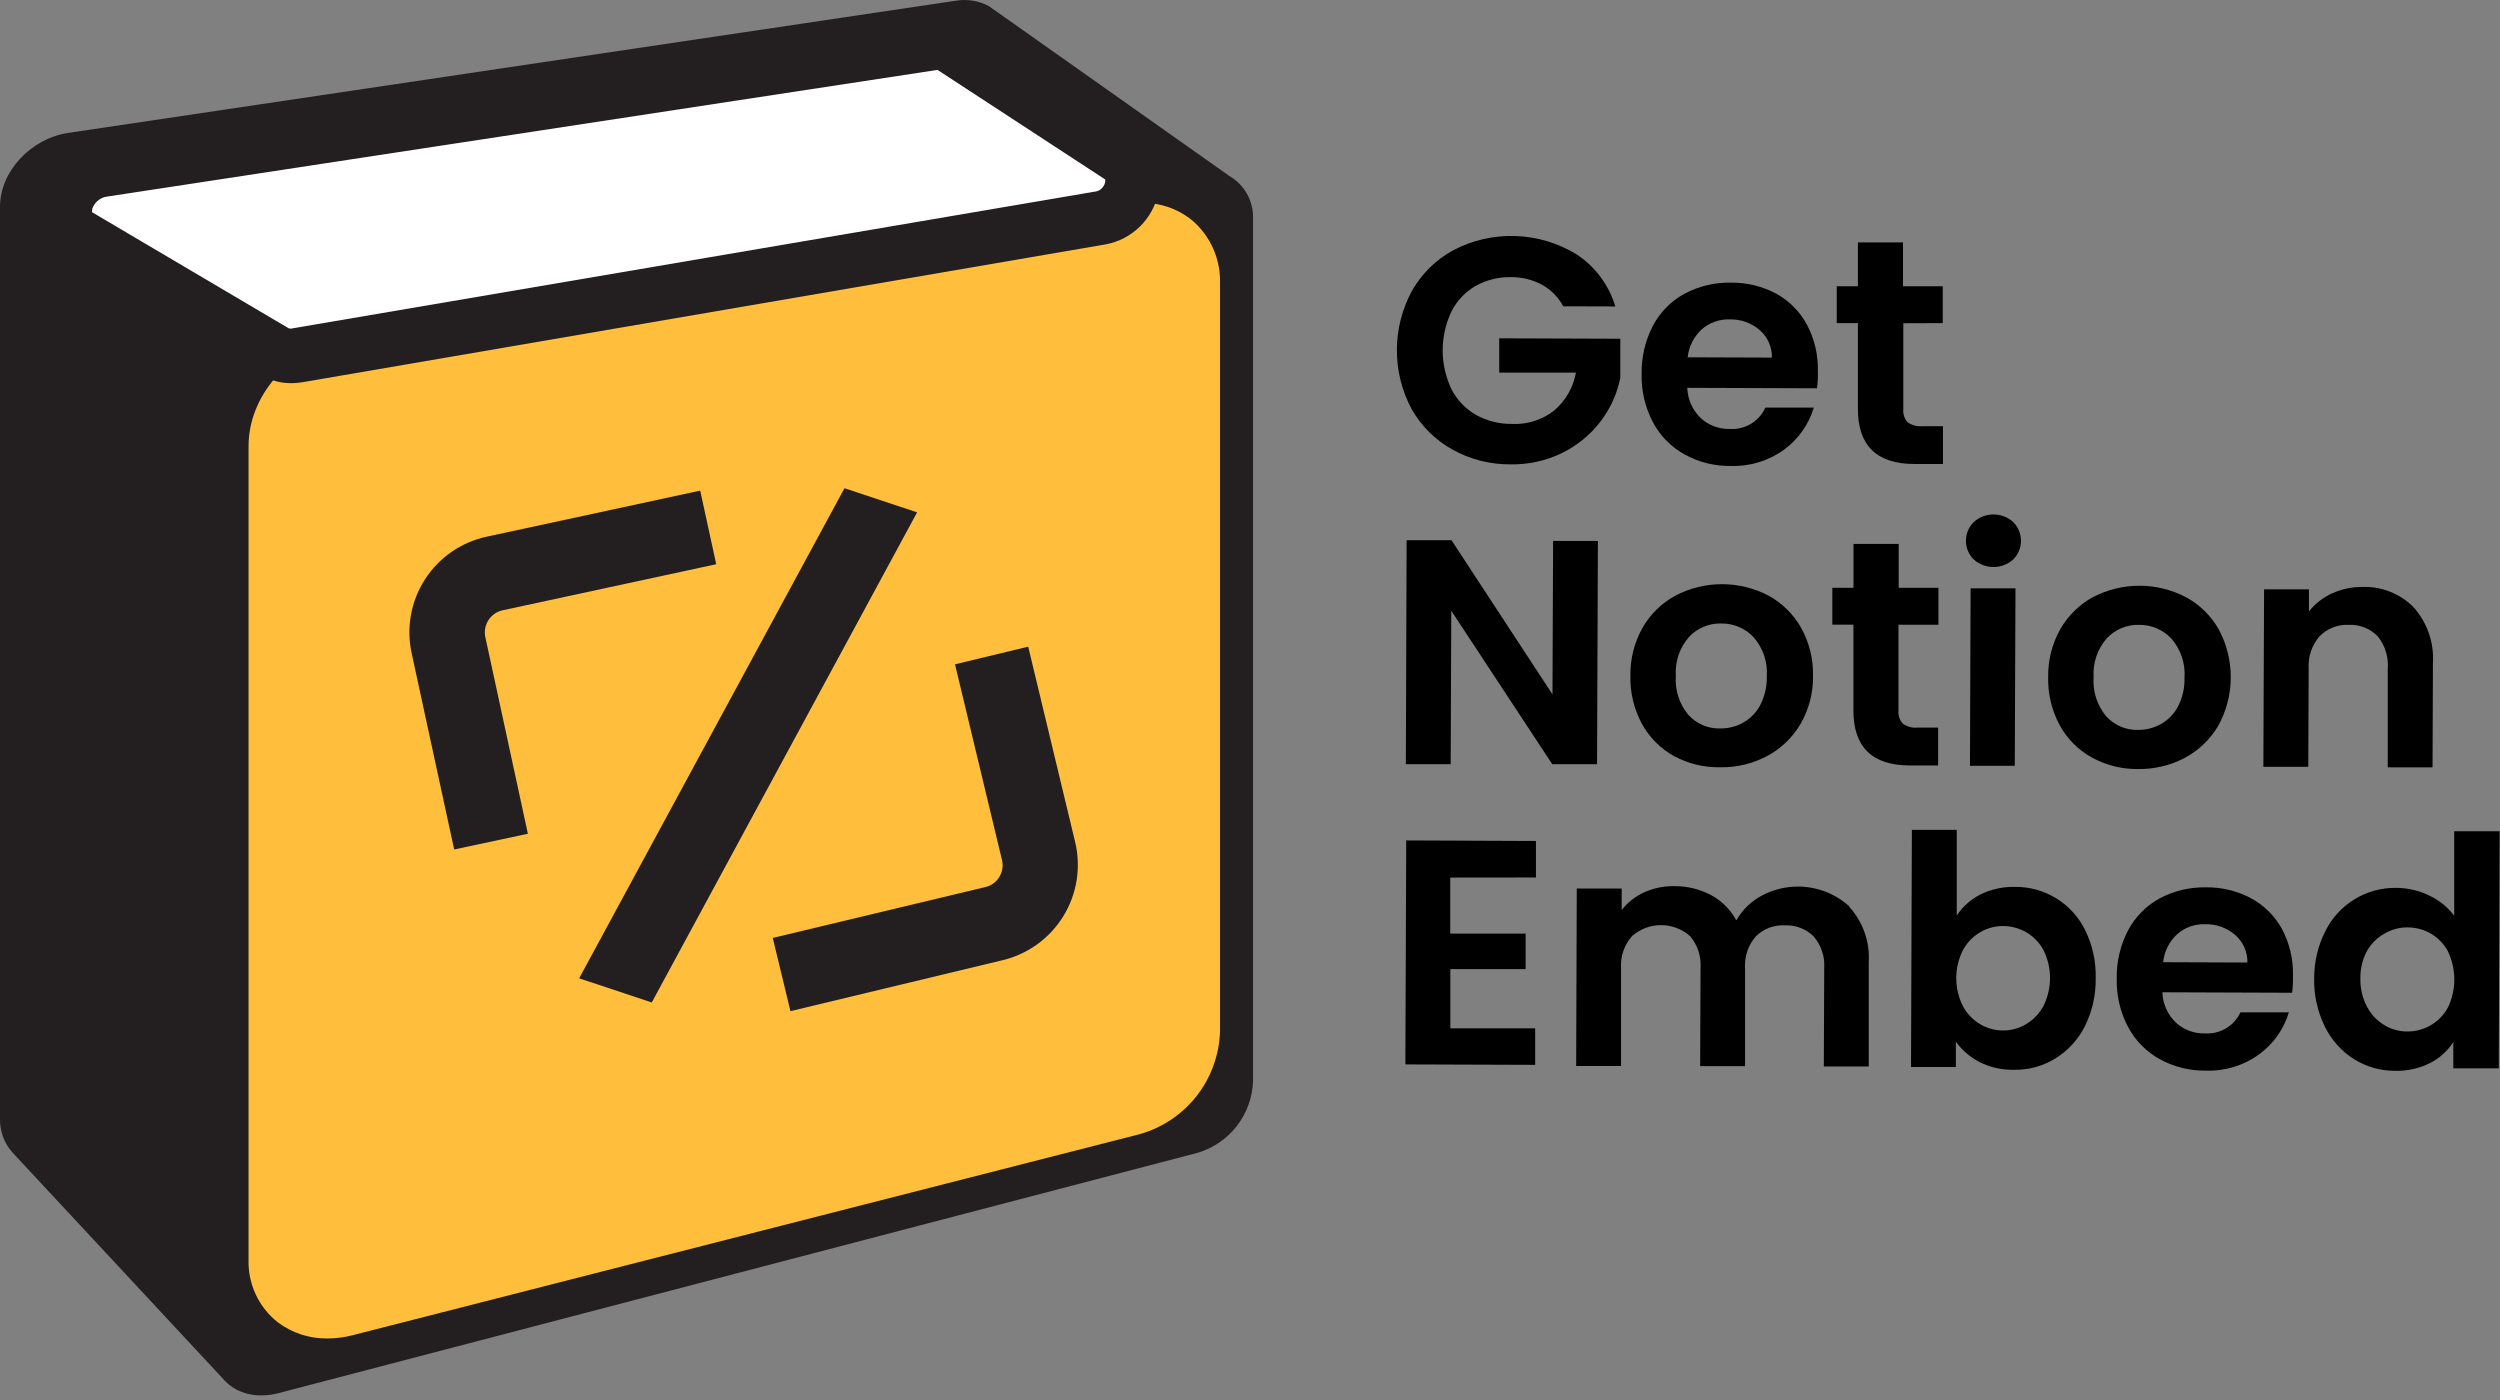
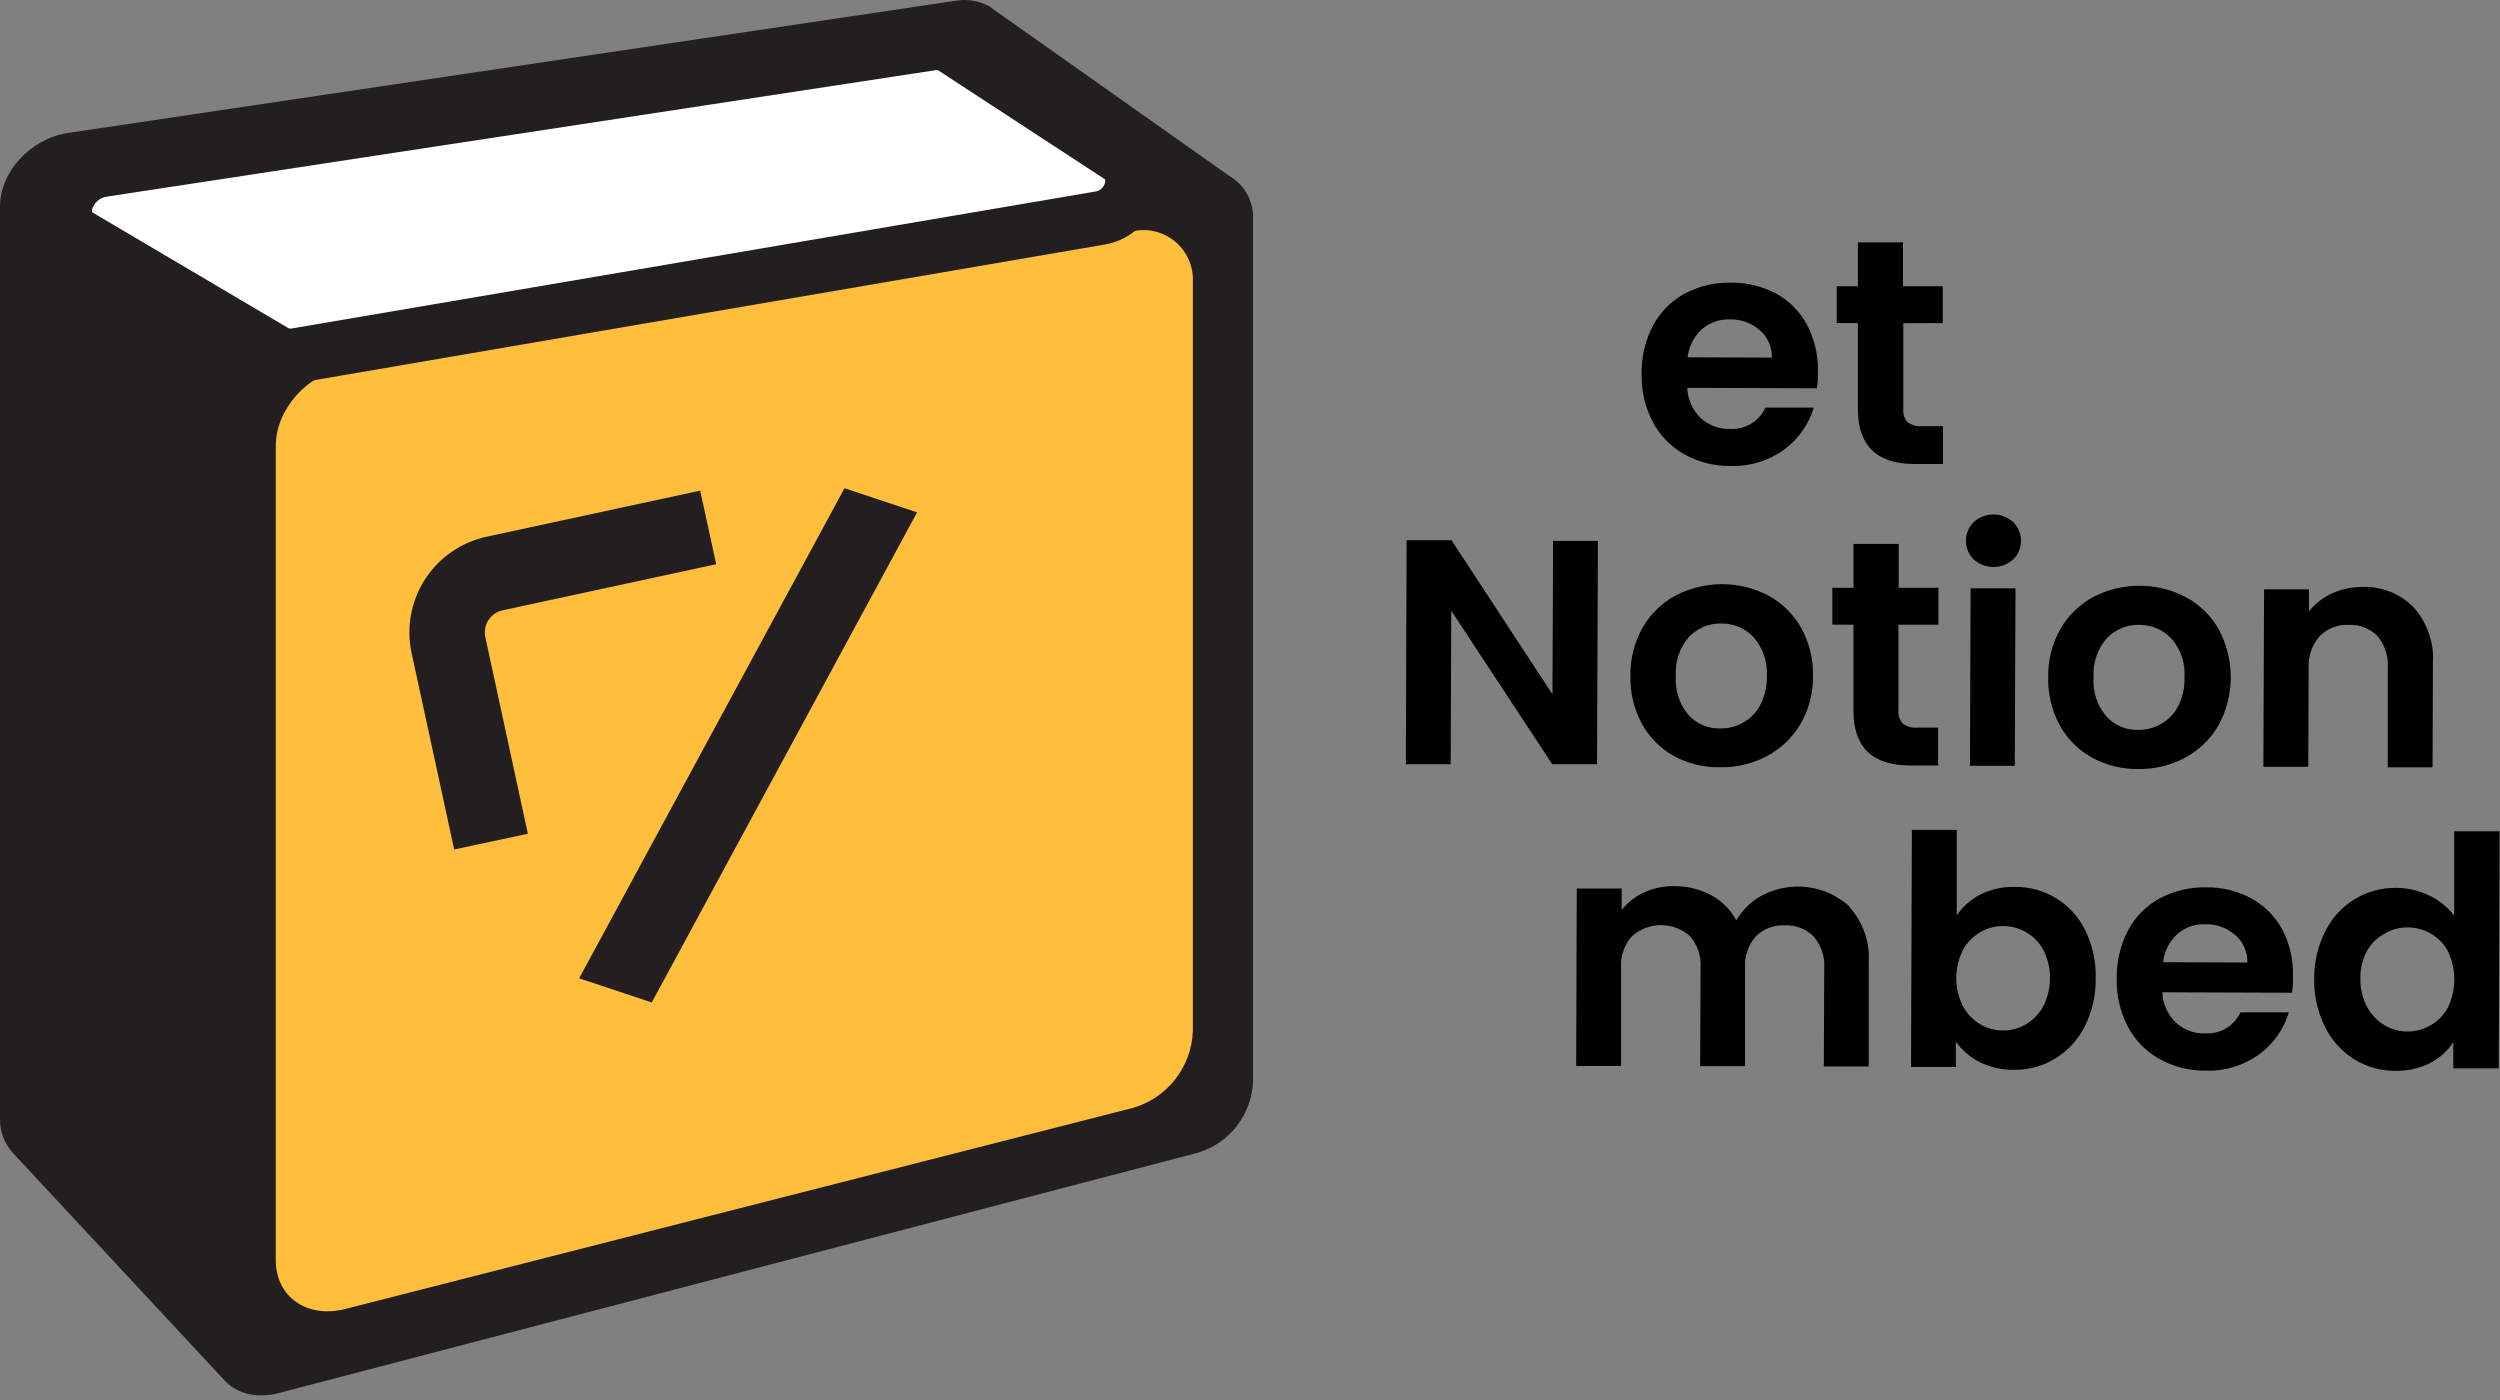
<svg xmlns="http://www.w3.org/2000/svg" width="100" height="56" viewBox="0 0 100 56" fill="none">
  <rect x="0" y="0" width="100" height="56" fill="#808080" stroke="none" />
  <g clip-path="url(#clip0_1957_190)">
    <path d="M2.738 5.315L38.242 0.027C38.693 -0.047 39.156 0.031 39.559 0.248L49.176 7.04C49.474 7.213 49.72 7.464 49.886 7.765C50.053 8.067 50.134 8.408 50.122 8.753V43.255C50.097 43.901 49.872 44.523 49.477 45.035C49.082 45.546 48.537 45.922 47.918 46.109L11.144 55.724C10.294 55.946 9.496 55.764 8.995 55.23L0.504 46.106C0.169 45.735 -0.011 45.249 0 44.75V8.268C0 6.865 1.225 5.539 2.738 5.315Z" fill="#231F20" />
    <path d="M45.326 44.313L13.818 52.357C12.283 52.75 11.031 51.879 11.031 50.405V17.846C11.031 16.376 12.283 14.967 13.818 14.7L45.326 9.246C45.623 9.183 45.93 9.189 46.224 9.264C46.518 9.339 46.791 9.48 47.022 9.677C47.253 9.874 47.435 10.121 47.555 10.4C47.675 10.679 47.729 10.981 47.714 11.284V41.254C47.687 41.949 47.441 42.619 47.013 43.168C46.584 43.717 45.995 44.118 45.326 44.313Z" fill="#FFBE3C" />
-     <path d="M13.1 53.538C12.38 53.55 11.676 53.319 11.102 52.884C10.73 52.589 10.432 52.211 10.231 51.781C10.029 51.35 9.931 50.879 9.942 50.404V17.845C9.942 15.837 11.56 13.984 13.625 13.628L45.139 8.174C45.588 8.087 46.051 8.1 46.494 8.213C46.937 8.326 47.35 8.536 47.702 8.828C48.053 9.132 48.333 9.51 48.523 9.934C48.713 10.358 48.808 10.818 48.801 11.283V41.252C48.772 42.19 48.446 43.093 47.87 43.833C47.293 44.572 46.496 45.109 45.594 45.365L14.091 53.412C13.768 53.496 13.435 53.538 13.1 53.538ZM45.729 10.298C45.656 10.299 45.583 10.306 45.511 10.319L13.999 15.773C12.981 15.948 12.118 16.896 12.118 17.845V50.404C12.109 50.547 12.133 50.691 12.189 50.823C12.245 50.955 12.331 51.072 12.44 51.165C12.603 51.269 12.786 51.336 12.977 51.36C13.168 51.383 13.362 51.364 13.545 51.303L45.057 43.253C45.49 43.117 45.871 42.852 46.151 42.495C46.43 42.137 46.594 41.703 46.622 41.249V11.283C46.63 11.136 46.605 10.989 46.549 10.852C46.493 10.716 46.408 10.594 46.3 10.494C46.139 10.362 45.936 10.293 45.729 10.298Z" fill="#FFBE3C" />
    <path d="M37.299 1.721L4.118 6.782C2.688 7 2.055 8.783 3.172 9.443L10.998 14.062C11.277 14.22 11.604 14.272 11.919 14.209L44.041 8.706C45.229 8.504 45.75 6.886 44.827 6.279L38.118 1.884C37.875 1.728 37.583 1.67 37.299 1.721Z" fill="white" />
    <path d="M11.654 15.327C11.23 15.33 10.812 15.218 10.445 15.005L2.619 10.401C2.204 10.162 1.877 9.796 1.686 9.356C1.494 8.917 1.45 8.428 1.558 7.961C1.675 7.384 1.968 6.856 2.397 6.452C2.825 6.047 3.368 5.784 3.951 5.699L37.132 0.638C37.678 0.549 38.238 0.666 38.703 0.967L45.415 5.365C45.79 5.612 46.08 5.969 46.244 6.387C46.409 6.805 46.441 7.264 46.336 7.7C46.231 8.217 45.974 8.69 45.599 9.06C45.223 9.43 44.745 9.679 44.227 9.775L12.093 15.29C11.948 15.314 11.801 15.327 11.654 15.327ZM37.51 2.802H37.461L4.27 7.866C4.159 7.882 4.054 7.924 3.962 7.989C3.871 8.053 3.795 8.138 3.743 8.237C3.694 8.312 3.673 8.401 3.684 8.489L11.544 13.13C11.6 13.15 11.662 13.15 11.719 13.13L43.859 7.654C43.918 7.64 43.974 7.614 44.022 7.578C44.071 7.541 44.111 7.495 44.142 7.443C44.194 7.365 44.218 7.272 44.209 7.179L37.51 2.802Z" fill="#231F20" />
    <path d="M18.167 33.979L16.463 26.115C16.245 25.101 16.439 24.042 17.001 23.171C17.564 22.3 18.449 21.687 19.463 21.468L28.008 19.625L28.649 22.569L20.104 24.412C19.871 24.463 19.668 24.605 19.538 24.805C19.408 25.006 19.363 25.25 19.413 25.483L21.115 33.35L18.167 33.979Z" fill="#231F20" />
-     <path d="M31.618 40.446L30.91 37.517L39.411 35.483C39.528 35.457 39.637 35.408 39.733 35.339C39.83 35.269 39.911 35.181 39.972 35.079C40.035 34.978 40.076 34.866 40.094 34.749C40.113 34.632 40.108 34.512 40.079 34.397L38.2 26.573L41.128 25.866L43.008 33.69C43.247 34.699 43.077 35.762 42.534 36.646C41.991 37.53 41.12 38.163 40.111 38.406L31.618 40.446Z" fill="#231F20" />
    <path d="M26.07 40.099L23.166 39.133L33.779 19.529L36.684 20.494L26.07 40.099Z" fill="#231F20" />
-     <path d="M62.529 12.252C62.338 11.889 62.044 11.59 61.684 11.393C61.3 11.185 60.869 11.079 60.432 11.086C59.939 11.076 59.452 11.198 59.021 11.439C58.608 11.679 58.273 12.034 58.057 12.461C57.827 12.945 57.707 13.476 57.707 14.012C57.707 14.549 57.827 15.079 58.057 15.564C58.276 15.994 58.615 16.351 59.033 16.592C59.479 16.84 59.983 16.966 60.494 16.957C61.1 16.984 61.696 16.793 62.172 16.417C62.626 16.027 62.932 15.492 63.038 14.904H59.969V13.532L64.812 13.55V15.112C64.688 15.74 64.422 16.331 64.035 16.84C63.629 17.377 63.104 17.812 62.501 18.111C61.858 18.428 61.149 18.587 60.432 18.574C59.616 18.584 58.81 18.38 58.097 17.982C57.412 17.601 56.846 17.038 56.461 16.355C56.073 15.628 55.872 14.816 55.875 13.991C55.878 13.167 56.086 12.356 56.48 11.632C56.867 10.95 57.437 10.389 58.125 10.012C58.894 9.607 59.755 9.41 60.624 9.441C61.493 9.471 62.338 9.727 63.078 10.184C63.816 10.674 64.359 11.408 64.612 12.258L62.529 12.252Z" fill="black" />
    <path d="M72.678 15.532L67.491 15.513C67.507 15.969 67.698 16.401 68.025 16.719C68.342 17.012 68.76 17.17 69.191 17.158C69.487 17.178 69.782 17.107 70.037 16.954C70.291 16.802 70.493 16.575 70.615 16.305H72.552C72.349 16.978 71.933 17.567 71.367 17.984C70.744 18.436 69.988 18.666 69.219 18.638C68.575 18.647 67.94 18.487 67.378 18.174C66.84 17.876 66.4 17.427 66.113 16.882C65.803 16.289 65.649 15.627 65.665 14.958C65.653 14.286 65.809 13.621 66.119 13.024C66.407 12.485 66.845 12.041 67.381 11.748C67.953 11.444 68.593 11.291 69.24 11.306C69.872 11.298 70.495 11.45 71.051 11.748C71.572 12.034 71.999 12.466 72.279 12.991C72.579 13.557 72.729 14.191 72.715 14.832C72.723 15.066 72.711 15.3 72.678 15.532ZM70.876 14.304C70.881 14.094 70.838 13.886 70.753 13.694C70.667 13.502 70.539 13.332 70.379 13.196C70.049 12.914 69.626 12.764 69.191 12.776C68.78 12.76 68.378 12.903 68.068 13.175C67.752 13.467 67.552 13.864 67.507 14.292L70.876 14.304Z" fill="black" />
    <path d="M76.132 12.93V16.364C76.123 16.458 76.133 16.553 76.162 16.643C76.191 16.733 76.239 16.816 76.301 16.886C76.47 17.009 76.677 17.067 76.884 17.049H77.719V18.559H76.575C75.065 18.559 74.312 17.821 74.316 16.346V12.924H73.469V11.451H74.316V9.695H76.12V11.451H77.71V12.924L76.132 12.93Z" fill="black" />
    <path d="M63.882 30.568H62.09L58.051 24.43L58.027 30.568H56.234L56.265 21.609H58.06L62.099 27.775L62.124 21.637H63.916L63.882 30.568Z" fill="black" />
    <path d="M66.959 30.243C66.418 29.943 65.973 29.495 65.676 28.951C65.358 28.361 65.199 27.698 65.216 27.027C65.206 26.355 65.374 25.692 65.704 25.106C66.015 24.564 66.471 24.119 67.021 23.823C67.594 23.523 68.232 23.367 68.879 23.367C69.526 23.367 70.163 23.523 70.737 23.823C71.286 24.123 71.74 24.57 72.047 25.115C72.373 25.703 72.536 26.367 72.52 27.039C72.531 27.713 72.358 28.378 72.02 28.96C71.7 29.503 71.237 29.947 70.682 30.243C70.103 30.549 69.457 30.703 68.804 30.691C68.16 30.703 67.525 30.549 66.959 30.243ZM69.721 28.908C70.016 28.745 70.257 28.498 70.412 28.199C70.593 27.843 70.683 27.448 70.673 27.048C70.691 26.767 70.654 26.484 70.564 26.216C70.473 25.949 70.331 25.702 70.145 25.489C69.979 25.312 69.778 25.172 69.554 25.077C69.33 24.982 69.089 24.936 68.847 24.94C68.606 24.933 68.366 24.978 68.144 25.072C67.922 25.165 67.722 25.304 67.558 25.48C67.184 25.908 66.996 26.466 67.033 27.033C66.992 27.598 67.171 28.157 67.533 28.592C67.693 28.77 67.891 28.912 68.111 29.006C68.332 29.1 68.57 29.146 68.81 29.138C69.129 29.142 69.445 29.063 69.724 28.908H69.721Z" fill="black" />
    <path d="M75.938 24.989V28.424C75.929 28.517 75.94 28.612 75.969 28.701C75.999 28.791 76.047 28.873 76.11 28.942C76.278 29.066 76.486 29.124 76.693 29.105H77.525V30.618H76.399C74.885 30.618 74.131 29.881 74.137 28.405V24.986H73.293V23.513H74.14V21.758H75.948V23.513H77.537V24.989H75.938Z" fill="black" />
    <path d="M78.95 22.38C78.85 22.282 78.772 22.165 78.718 22.037C78.664 21.908 78.637 21.77 78.637 21.631C78.637 21.492 78.664 21.354 78.718 21.225C78.772 21.097 78.85 20.98 78.95 20.882C79.166 20.686 79.447 20.578 79.738 20.578C80.03 20.578 80.311 20.686 80.527 20.882C80.626 20.98 80.705 21.097 80.758 21.225C80.812 21.354 80.84 21.492 80.84 21.631C80.84 21.77 80.812 21.908 80.758 22.037C80.705 22.165 80.626 22.282 80.527 22.38C80.31 22.573 80.029 22.68 79.738 22.68C79.447 22.68 79.167 22.573 78.95 22.38ZM80.619 23.534L80.591 30.633H78.799L78.824 23.534H80.619Z" fill="black" />
    <path d="M83.67 30.298C83.129 29.998 82.684 29.55 82.387 29.006C82.069 28.416 81.91 27.752 81.927 27.082C81.916 26.409 82.085 25.746 82.415 25.161C82.727 24.619 83.182 24.175 83.731 23.878C84.306 23.581 84.945 23.427 85.592 23.43C86.239 23.432 86.876 23.591 87.448 23.893C87.996 24.192 88.45 24.64 88.755 25.185C89.072 25.777 89.235 26.439 89.231 27.111C89.227 27.782 89.055 28.442 88.731 29.031C88.411 29.573 87.948 30.017 87.393 30.314C86.814 30.619 86.168 30.773 85.514 30.762C84.87 30.769 84.235 30.609 83.67 30.298ZM86.432 28.963C86.727 28.8 86.967 28.553 87.123 28.254C87.304 27.898 87.393 27.503 87.38 27.103C87.4 26.822 87.363 26.539 87.273 26.271C87.183 26.004 87.041 25.757 86.856 25.544C86.69 25.367 86.488 25.227 86.265 25.132C86.041 25.037 85.8 24.991 85.558 24.995C85.317 24.988 85.077 25.033 84.855 25.126C84.633 25.22 84.433 25.359 84.269 25.535C83.895 25.963 83.707 26.521 83.744 27.088C83.703 27.653 83.882 28.212 84.244 28.647C84.403 28.825 84.6 28.966 84.819 29.061C85.038 29.156 85.276 29.202 85.514 29.196C85.837 29.201 86.154 29.12 86.435 28.963H86.432Z" fill="black" />
    <path d="M96.544 24.291C96.815 24.595 97.022 24.948 97.155 25.333C97.288 25.717 97.343 26.123 97.317 26.529L97.302 30.694H95.51V26.771C95.552 26.297 95.409 25.826 95.111 25.455C94.963 25.301 94.783 25.18 94.585 25.101C94.386 25.021 94.174 24.985 93.96 24.994C93.742 24.982 93.523 25.017 93.32 25.097C93.116 25.176 92.931 25.298 92.778 25.455C92.47 25.815 92.314 26.282 92.346 26.756L92.331 30.672H90.535L90.563 23.573H92.358V24.457C92.604 24.148 92.919 23.901 93.279 23.736C93.664 23.561 94.083 23.473 94.506 23.478C94.884 23.465 95.26 23.531 95.611 23.671C95.961 23.811 96.279 24.022 96.544 24.291Z" fill="black" />
-     <path d="M58.01 35.103V37.343H61.024V38.764H58.013V41.133H61.407V42.594L56.215 42.576L56.249 33.617L61.438 33.639V35.099L58.01 35.103Z" fill="black" />
    <path d="M73.954 36.256C74.231 36.555 74.445 36.908 74.581 37.293C74.718 37.677 74.775 38.086 74.749 38.493V42.658H72.953L72.969 38.736C73.001 38.271 72.85 37.813 72.548 37.459C72.398 37.309 72.218 37.192 72.019 37.116C71.821 37.039 71.609 37.004 71.397 37.014C71.184 37.002 70.971 37.034 70.771 37.109C70.572 37.184 70.39 37.3 70.237 37.45C70.084 37.623 69.967 37.826 69.892 38.045C69.818 38.264 69.787 38.495 69.802 38.726V42.645H68.006L68.022 38.723C68.055 38.26 67.905 37.801 67.604 37.447C67.284 37.162 66.87 37.005 66.441 37.005C66.012 37.005 65.599 37.162 65.278 37.447C65.125 37.62 65.007 37.821 64.933 38.04C64.858 38.258 64.827 38.49 64.842 38.72V42.639H63.047L63.071 35.541H64.867V36.4C65.103 36.097 65.41 35.856 65.76 35.697C66.136 35.526 66.546 35.44 66.96 35.446C67.477 35.439 67.988 35.563 68.445 35.805C68.872 36.035 69.222 36.386 69.452 36.814C69.691 36.399 70.04 36.058 70.461 35.829C71.024 35.526 71.666 35.406 72.3 35.486C72.934 35.566 73.527 35.841 73.997 36.274L73.954 36.256Z" fill="black" />
    <path d="M79.21 35.782C79.641 35.569 80.118 35.463 80.6 35.476C81.184 35.469 81.758 35.629 82.255 35.936C82.752 36.243 83.152 36.684 83.408 37.21C83.701 37.806 83.845 38.464 83.828 39.128C83.839 39.796 83.69 40.457 83.392 41.055C83.127 41.581 82.721 42.024 82.22 42.335C81.726 42.642 81.154 42.8 80.572 42.792C80.092 42.803 79.616 42.698 79.185 42.485C78.809 42.291 78.483 42.011 78.234 41.669V42.679H76.441L76.475 33.195H78.27V36.617C78.508 36.265 78.831 35.978 79.21 35.782ZM81.738 38.002C81.578 37.705 81.339 37.459 81.048 37.289C80.767 37.129 80.45 37.043 80.127 37.041C79.803 37.039 79.486 37.125 79.207 37.289C78.913 37.461 78.673 37.711 78.513 38.011C78.34 38.357 78.25 38.738 78.25 39.125C78.25 39.511 78.34 39.893 78.513 40.239C78.672 40.54 78.911 40.792 79.203 40.966C79.482 41.132 79.8 41.22 80.124 41.22C80.448 41.22 80.766 41.132 81.045 40.966C81.337 40.791 81.577 40.539 81.738 40.239C81.911 39.891 82.001 39.508 82.001 39.12C82.001 38.732 81.911 38.349 81.738 38.002Z" fill="black" />
    <path d="M91.685 39.71L86.495 39.691C86.51 40.148 86.701 40.58 87.029 40.898C87.344 41.19 87.762 41.348 88.192 41.336C88.487 41.356 88.782 41.287 89.037 41.136C89.291 40.985 89.495 40.761 89.619 40.492H91.556C91.353 41.166 90.936 41.756 90.368 42.171C89.746 42.624 88.989 42.854 88.22 42.825C87.576 42.833 86.942 42.673 86.379 42.361C85.842 42.062 85.404 41.613 85.117 41.069C84.807 40.476 84.653 39.814 84.669 39.145C84.657 38.473 84.813 37.808 85.123 37.212C85.411 36.672 85.849 36.229 86.385 35.935C86.957 35.632 87.597 35.48 88.244 35.493C88.876 35.485 89.499 35.638 90.055 35.938C90.574 36.221 91 36.647 91.283 37.166C91.582 37.733 91.732 38.366 91.718 39.007C91.725 39.242 91.714 39.477 91.685 39.71ZM89.895 38.501C89.9 38.29 89.859 38.081 89.772 37.889C89.686 37.697 89.559 37.526 89.398 37.39C89.067 37.107 88.643 36.957 88.208 36.969C87.797 36.954 87.396 37.097 87.087 37.368C86.769 37.66 86.569 38.059 86.526 38.488L89.895 38.501Z" fill="black" />
    <path d="M93.019 37.237C93.28 36.712 93.685 36.272 94.186 35.967C94.688 35.662 95.265 35.505 95.851 35.515C96.309 35.517 96.76 35.621 97.171 35.822C97.563 36.006 97.906 36.282 98.168 36.626V33.25H99.985L99.951 42.733H98.132V41.684C97.9 42.042 97.577 42.333 97.196 42.525C96.762 42.741 96.281 42.847 95.796 42.832C95.217 42.835 94.648 42.673 94.157 42.365C93.655 42.046 93.251 41.593 92.991 41.058C92.697 40.458 92.551 39.795 92.568 39.127C92.565 38.47 92.719 37.822 93.019 37.237ZM97.929 38.068C97.77 37.769 97.531 37.519 97.239 37.347C96.959 37.185 96.641 37.098 96.318 37.096C95.995 37.091 95.677 37.173 95.397 37.335C95.099 37.496 94.851 37.737 94.682 38.032C94.5 38.372 94.408 38.754 94.415 39.139C94.406 39.529 94.495 39.914 94.676 40.26C94.833 40.565 95.071 40.821 95.363 40.999C95.641 41.169 95.959 41.259 96.284 41.26C96.612 41.263 96.936 41.179 97.22 41.015C97.514 40.846 97.756 40.598 97.917 40.3C98.085 39.95 98.173 39.566 98.173 39.178C98.173 38.789 98.085 38.406 97.917 38.056L97.929 38.068Z" fill="black" />
  </g>
  <defs>
    <clipPath id="clip0_1957_190">
      <rect width="100" height="55.814" fill="white" />
    </clipPath>
  </defs>
</svg>